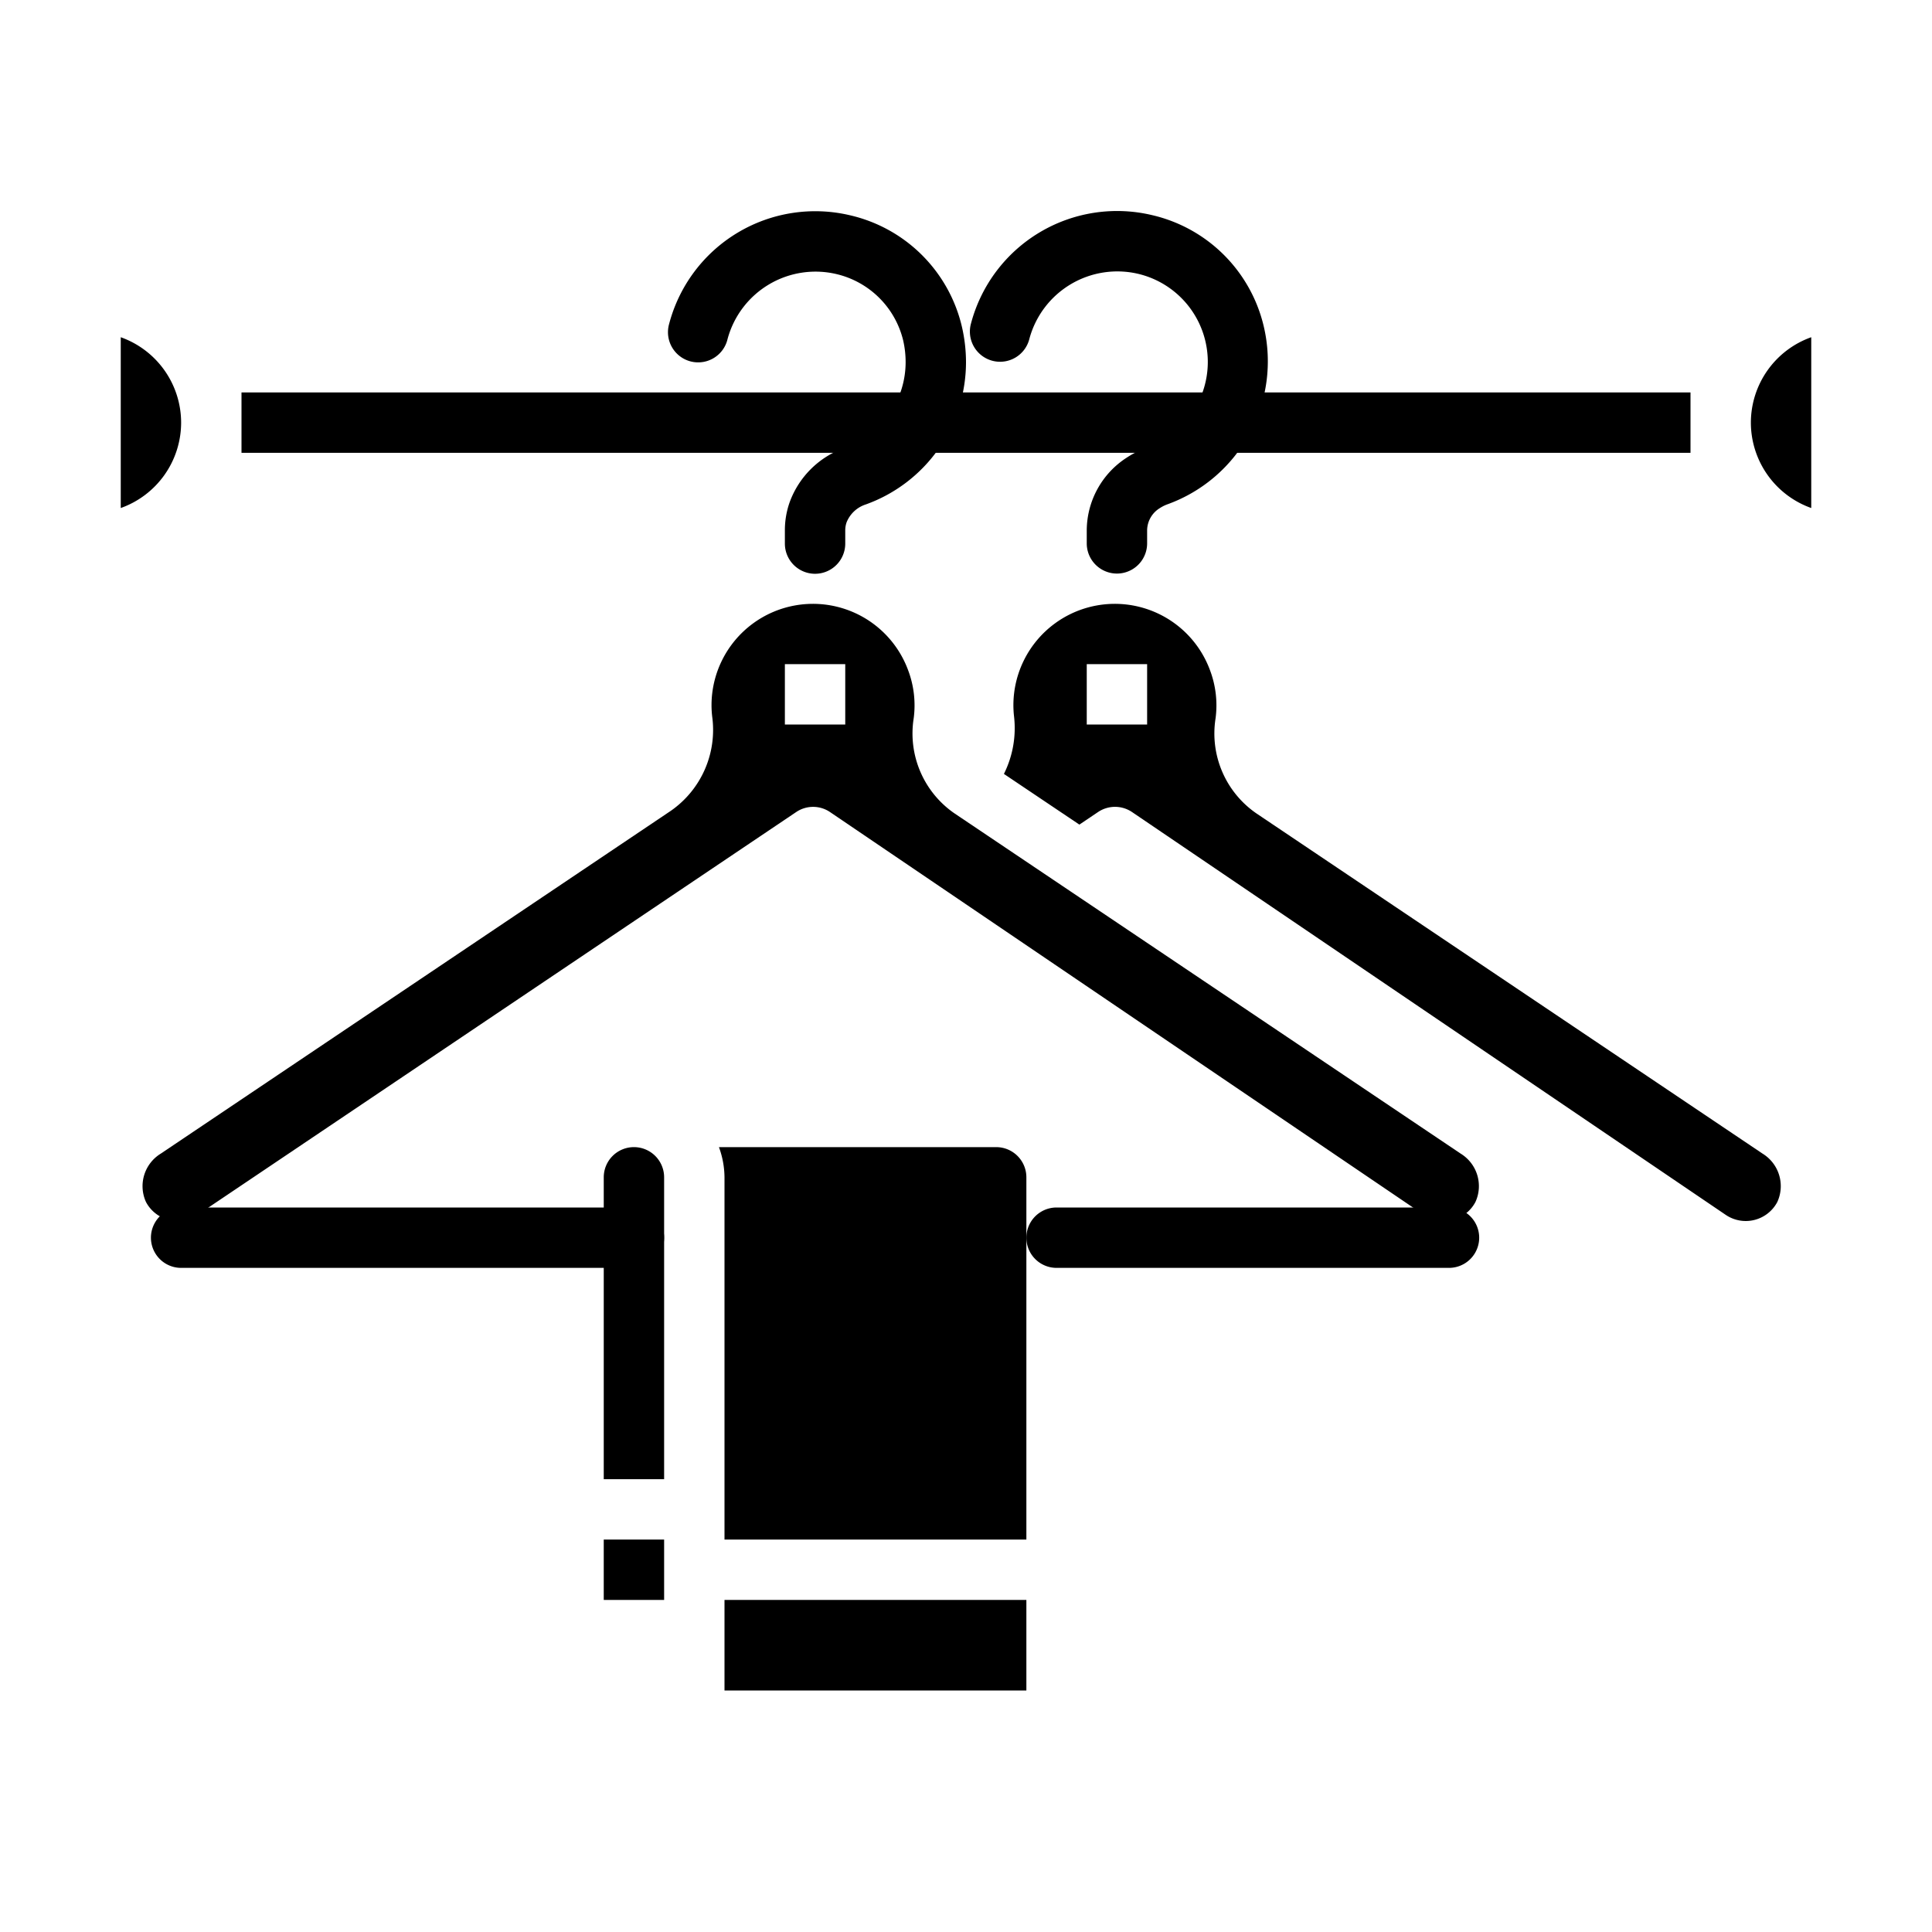
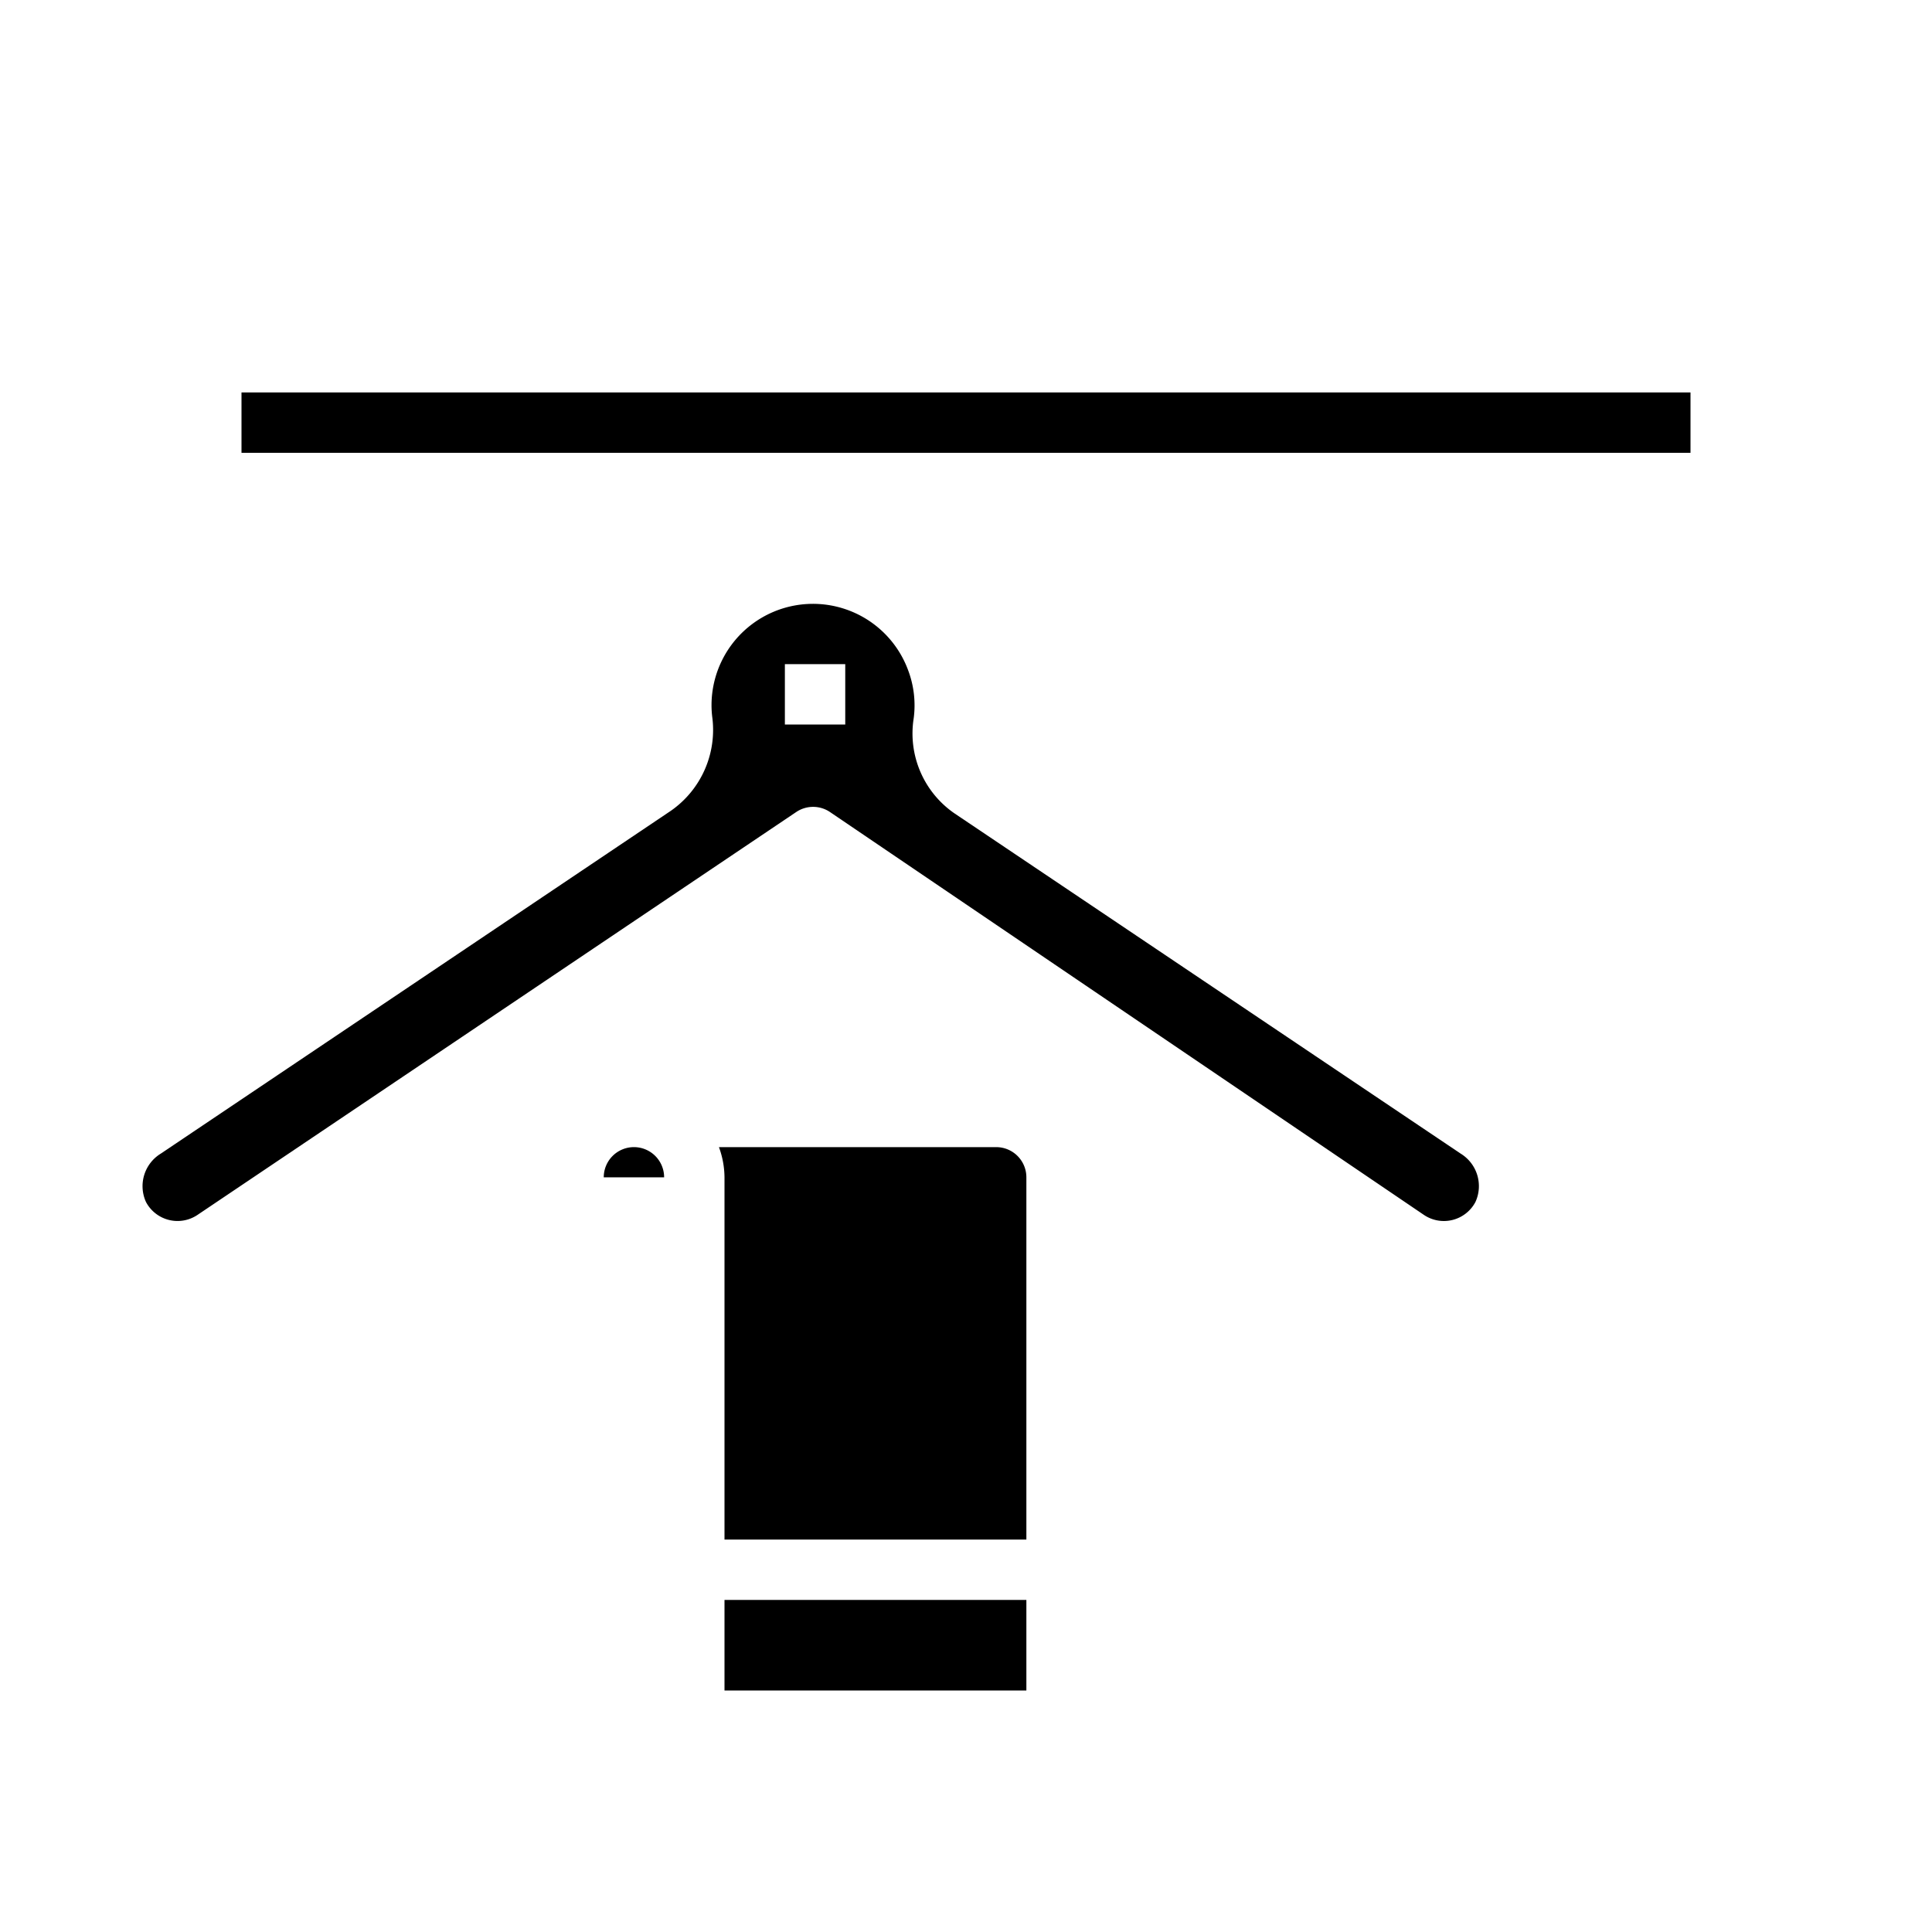
<svg xmlns="http://www.w3.org/2000/svg" viewBox="0 0 64 64" id="hanger">
-   <path d="M28.165 7.133a5.005 5.005 0 0 0-6 3.6 1 1 0 1 0 1.936.5A3.017 3.017 0 0 1 27.72 9.082a2.976 2.976 0 0 1 2.2 2.2A3.219 3.219 0 0 1 30 12a3.006 3.006 0 0 1-1.991 2.826 3 3 0 0 0-1.853 1.818 2.794 2.794 0 0 0-.156.922v.441a1 1 0 1 0 2 0v-.441a.8.8 0 0 1 .044-.262 1.025 1.025 0 0 1 .637-.594A5.012 5.012 0 0 0 32 12a5.231 5.231 0 0 0-.133-1.165A4.945 4.945 0 0 0 28.165 7.133zM37.72 9.075a3 3 0 0 1 .285 5.745 3.229 3.229 0 0 0-.69.346A2.881 2.881 0 0 0 36 17.559V18a1 1 0 0 0 2 0v-.441a.874.874 0 0 1 .418-.725 1.219 1.219 0 0 1 .263-.131 5.035 5.035 0 0 0 3.186-5.876 4.944 4.944 0 0 0-3.7-3.7 5.006 5.006 0 0 0-6 3.583 1 1 0 1 0 1.933.512A3.018 3.018 0 0 1 37.72 9.075zM48 40H35a1 1 0 0 0 0 2H48a1 1 0 0 0 0-2zM21 40H6a1 1 0 0 0 0 2H21a1 1 0 0 0 0-2z" />
  <rect width="48" height="2" x="8" y="13" />
-   <path d="M6 14a3.006 3.006 0 0 0-2-2.829v5.658A3.006 3.006 0 0 0 6 14zM58 14a3.006 3.006 0 0 0 2 2.829V11.171A3.006 3.006 0 0 0 58 14zM58.388 38.216L41.627 26.95a3.213 3.213 0 0 1-1.36-3.153 3.29 3.29 0 0 0-.18-1.584 3.36 3.36 0 0 0-6.517 1.15 3.309 3.309 0 0 0 .022.374 3.391 3.391 0 0 1-.336 1.9l2.5 1.679.621-.418a1.006 1.006 0 0 1 1.12 0L57.176 40.25a1.182 1.182 0 0 0 1.7-.433A1.262 1.262 0 0 0 58.388 38.216zM38 24H36V22h2z" />
  <path d="M48.388,38.216,31.627,26.95a3.213,3.213,0,0,1-1.36-3.153,3.29,3.29,0,0,0-.18-1.584,3.36,3.36,0,0,0-6.517,1.15,3.309,3.309,0,0,0,.022.374,3.263,3.263,0,0,1-1.368,3.121L5.325,38.216a1.264,1.264,0,0,0-.49,1.6,1.183,1.183,0,0,0,1.706.43L26.375,26.9a1,1,0,0,1,1.12,0L47.176,40.25a1.182,1.182,0,0,0,1.7-.433A1.262,1.262,0,0,0,48.388,38.216ZM28,24H26V22h2Z" />
-   <rect width="2" height="2" x="20" y="51" />
-   <path d="M21 38a1 1 0 0 0-1 1V49h2V39A1 1 0 0 0 21 38zM33 38H23.816A2.966 2.966 0 0 1 24 39V51H34V39A1 1 0 0 0 33 38z" />
+   <path d="M21 38a1 1 0 0 0-1 1h2V39A1 1 0 0 0 21 38zM33 38H23.816A2.966 2.966 0 0 1 24 39V51H34V39A1 1 0 0 0 33 38z" />
  <polygon points="24 54 24 56 34 56 34 53 24 53 24 54" />
</svg>